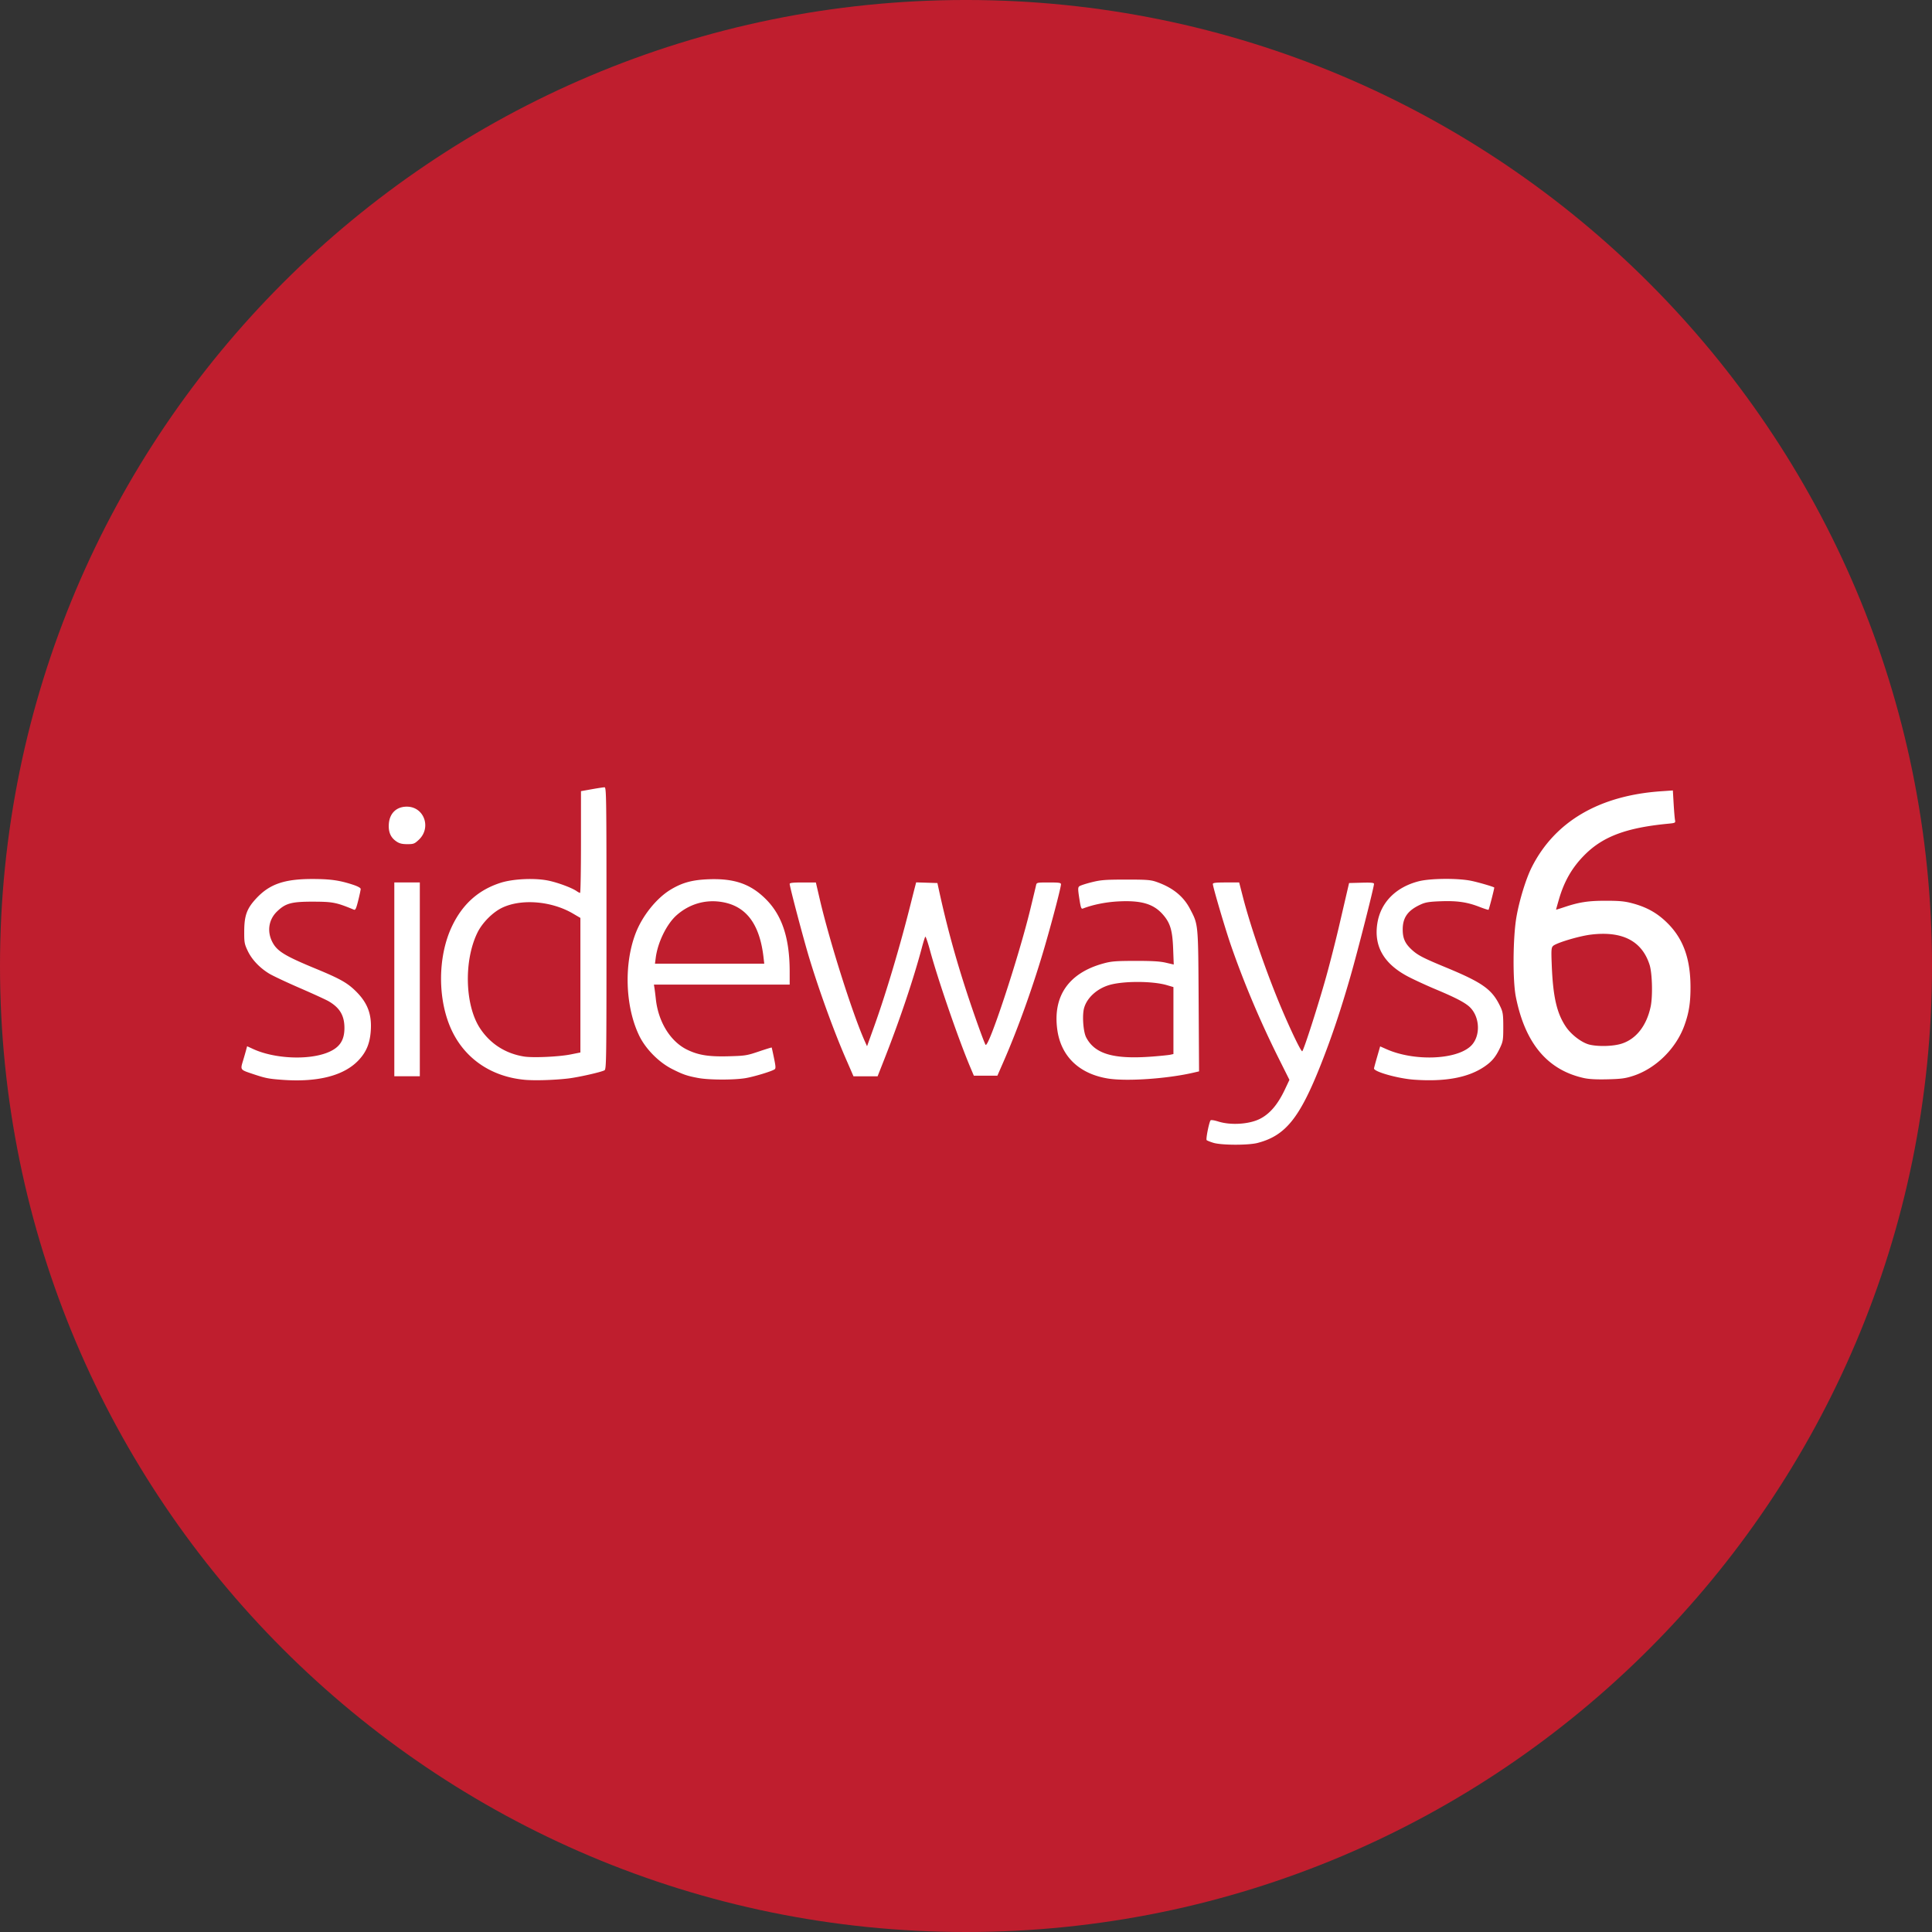
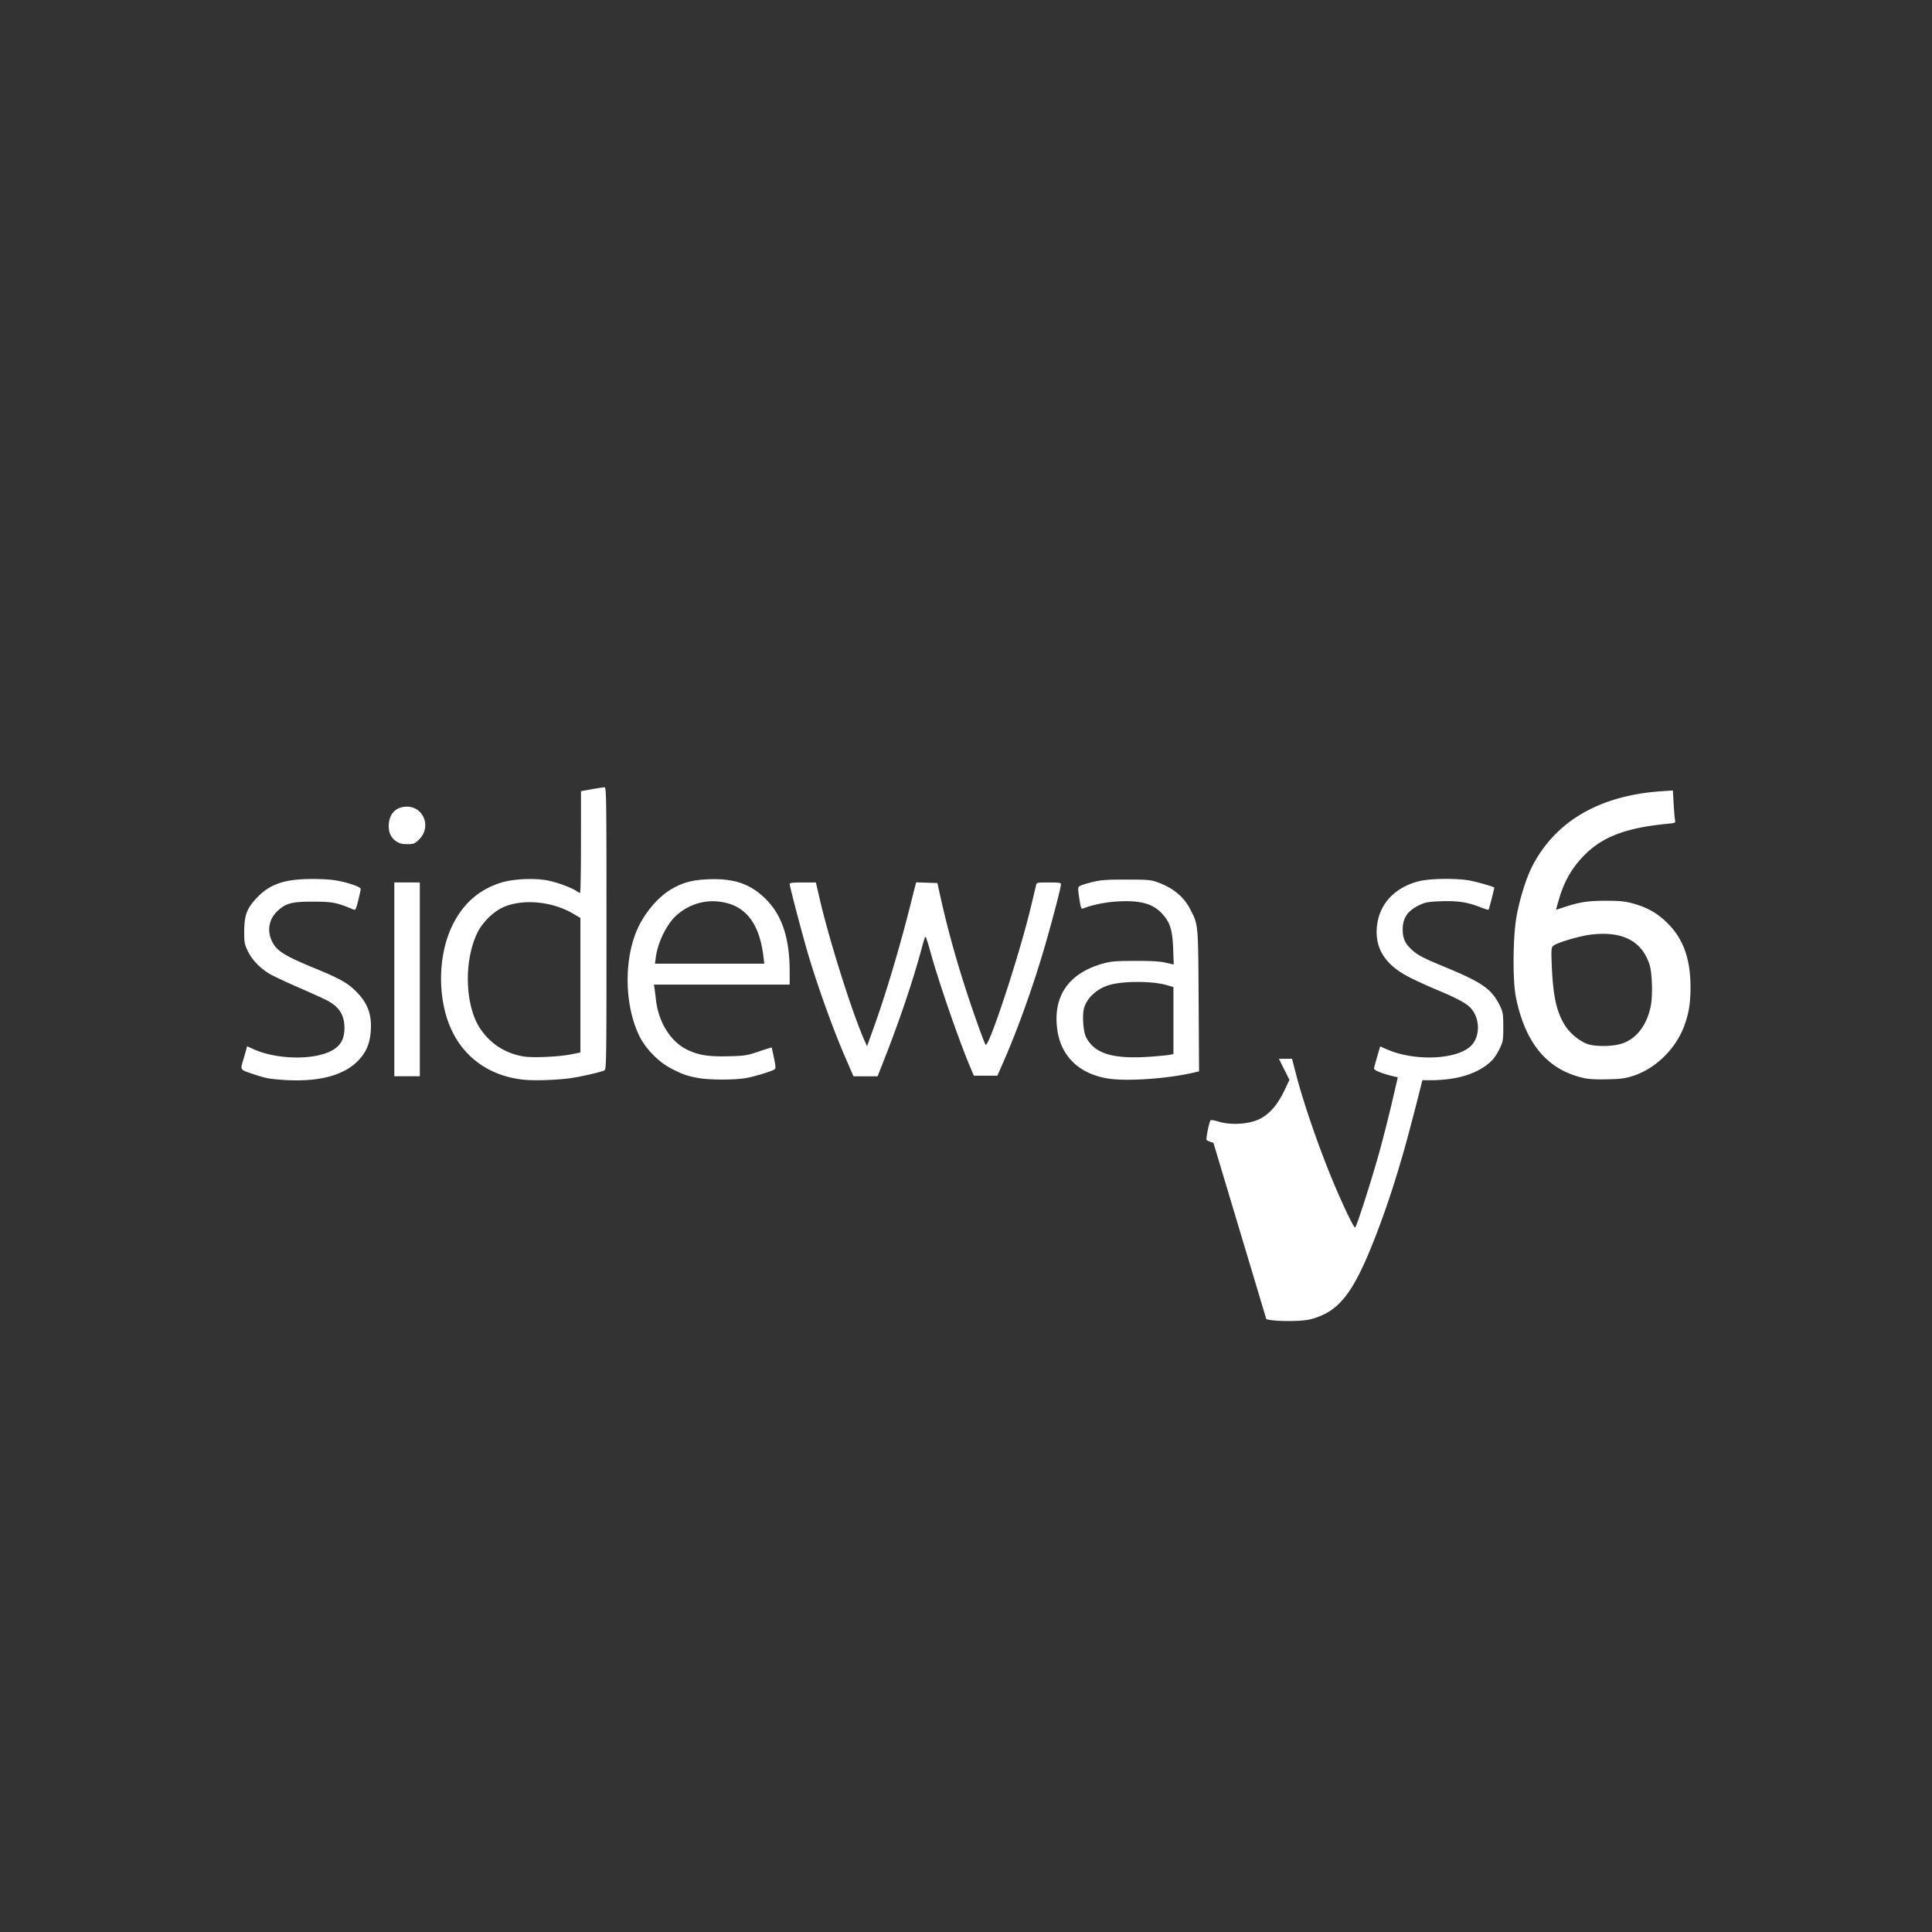
<svg xmlns="http://www.w3.org/2000/svg" width="400" height="400">
  <rect width="100%" height="100%" fill="#333333" stroke="none" />
-   <path fill="#bf1e2e" stroke-width=".002" d="M400.002 199.999c0 110.457-89.543 200.001-200 200.001C89.543 400 0 310.456 0 199.999 0 89.54 89.544-.002 200.001-.002c110.458 0 200.001 89.543 200.001 200z" />
  <g fill="#fff">
-     <path d="M327.921 223.197c-7.547-1.67-12.173-7.196-14.084-16.826-.678-3.415-.605-12.4.135-16.58.617-3.487 1.97-7.877 3.152-10.223 4.765-9.46 13.958-14.862 26.792-15.745l2.432-.167.16 2.736c.09 1.504.216 3.02.282 3.367.118.62.09.634-1.513.79-8.516.827-13.334 2.618-17.104 6.357-2.627 2.604-4.308 5.49-5.402 9.267a93.17 93.17 0 0 0-.61 2.161c0 .028.747-.2 1.66-.506 3.124-1.049 4.996-1.338 8.661-1.336 2.767.001 3.875.105 5.401.508 3.063.807 5.25 2.034 7.354 4.128 3.274 3.257 4.753 7.37 4.763 13.245.005 3.275-.326 5.348-1.271 7.956-1.736 4.785-5.92 8.897-10.606 10.421-1.61.524-2.463.639-5.28.709-2.32.057-3.845-.024-4.922-.262zm7.763-7.1c3.034-.938 5.224-3.713 6.065-7.683.456-2.16.332-6.943-.227-8.68-1.588-4.937-5.653-7.023-12.147-6.232-2.469.3-7.211 1.727-7.842 2.359-.355.355-.386.83-.258 4.015.261 6.505 1.035 9.878 2.906 12.675 1.145 1.71 3.38 3.39 4.993 3.75 1.855.416 4.805.323 6.51-.204zM251.228 236.61c-.66-.2-1.293-.453-1.406-.562-.19-.183.466-3.536.797-4.072.09-.147.719-.058 1.66.235 2.565.799 6.354.554 8.55-.552 2.085-1.05 3.723-2.976 5.205-6.115l.93-1.971-2.18-4.36c-3.854-7.705-7.23-15.696-9.947-23.534-1.154-3.331-3.729-12.065-3.729-12.65 0-.255.588-.326 2.725-.326h2.724l.788 3.064c1.58 6.138 4.899 15.728 7.921 22.887 2.024 4.792 4.124 9.135 4.35 8.995.308-.19 3.376-9.75 4.968-15.483.79-2.841 2-7.599 2.69-10.572l1.647-7.089.392-1.682 2.58-.068c2-.053 2.58.003 2.58.246 0 .673-3.404 14.04-4.882 19.165-2.032 7.053-3.863 12.51-6.086 18.142-4.407 11.169-7.348 14.821-13.146 16.328-1.916.497-7.456.482-9.13-.026zM58.355 223.56c-2.823-.211-3.406-.33-6.181-1.263-2.451-.824-2.432-.795-1.851-2.71.2-.661.471-1.6.602-2.087l.239-.886 1.276.585c4.282 1.963 11.099 2.325 15.155.806 2.638-.988 3.726-2.508 3.717-5.197-.008-2.55-.956-4.151-3.253-5.499-.544-.32-3.235-1.554-5.98-2.745-2.746-1.19-5.6-2.533-6.341-2.984-1.983-1.206-3.595-2.911-4.444-4.7-.685-1.446-.74-1.75-.728-4.085.017-3.277.547-4.711 2.524-6.827 2.742-2.934 5.814-3.988 11.604-3.981 3.751.004 5.667.279 8.48 1.216.927.308 1.504.635 1.504.85 0 .192-.231 1.27-.513 2.396-.422 1.686-.581 2.019-.9 1.887-3.6-1.492-4.362-1.644-8.309-1.656-4.601-.014-5.814.31-7.597 2.03-1.82 1.758-2.137 4.354-.807 6.625.981 1.676 2.673 2.682 8.676 5.16 5.214 2.152 6.704 2.99 8.505 4.786 2.431 2.424 3.305 4.84 3.017 8.337-.204 2.47-.917 4.169-2.443 5.818-3.022 3.268-8.493 4.682-15.952 4.124zm50.169-.01c-6.715-.655-12.055-4.23-14.866-9.95-3.105-6.32-3.125-15.482-.049-21.886 2.183-4.544 5.442-7.456 9.994-8.928 2.577-.834 7.054-1.047 9.889-.472 1.95.395 4.902 1.488 5.887 2.178.293.205.617.374.72.374.103 0 .187-4.74.187-10.534V163.8l2.234-.4c1.229-.22 2.417-.399 2.64-.399.38 0 .406 1.928.406 29.186 0 27.55-.023 29.198-.42 29.41-.74.393-5.395 1.442-7.5 1.69-2.955.347-7.048.466-9.122.264zm9.625-5.242l2.017-.403v-27.86l-1.56-.913c-4.419-2.583-10.613-3.098-14.603-1.213-1.973.932-4.148 3.116-5.157 5.178-2.84 5.803-2.597 15.02.523 19.78 2.11 3.22 5.286 5.258 9.143 5.869 1.841.292 7.206.048 9.637-.438zm174.606 5.228c-3.287-.234-8.281-1.634-8.281-2.321 0-.09.286-1.155.636-2.368l.637-2.205 1.316.583c5.673 2.51 14.267 2.224 17.368-.58 2.266-2.05 2.018-6.47-.473-8.436-1.117-.88-2.993-1.825-6.771-3.406-1.645-.688-4.072-1.8-5.392-2.471-5.225-2.654-7.412-6.359-6.622-11.218.696-4.284 3.82-7.442 8.563-8.656 2.399-.614 8.084-.664 10.851-.095 1.514.311 4.587 1.206 4.78 1.391.067.065-1.068 4.495-1.182 4.608-.05.052-.9-.22-1.886-.604-2.533-.984-4.587-1.284-7.984-1.163-2.345.083-3.153.208-4.106.636-2.71 1.216-3.794 2.706-3.794 5.213 0 1.817.483 2.9 1.861 4.171 1.243 1.146 2.333 1.716 6.904 3.606 7.936 3.28 9.813 4.643 11.529 8.368.45.979.528 1.567.529 4.03 0 2.628-.057 3.005-.645 4.261-.916 1.958-1.725 2.927-3.346 4.01-3.345 2.236-8.092 3.103-14.492 2.646zm-148.139-.34c-2.314-.42-3.231-.734-5.487-1.881-2.759-1.402-5.484-4.174-6.804-6.92-2.88-5.993-3.18-14.78-.723-21.17 1.392-3.618 4.32-7.27 7.245-9.037 2.413-1.457 4.477-2.02 7.886-2.147 5.31-.2 8.679.975 11.833 4.125 3.366 3.361 4.922 8.093 4.926 14.979l.001 2.703h-28.107l.121.781c.067.43.19 1.426.275 2.214.506 4.717 3.005 8.775 6.445 10.466 2.342 1.152 4.504 1.496 8.664 1.38 3.383-.095 3.759-.155 6.216-.989 1.438-.487 2.636-.857 2.66-.821.025.035.242 1.021.481 2.191.37 1.806.385 2.158.1 2.339-.68.431-4.115 1.472-5.918 1.794-2.309.412-7.53.409-9.814-.006zm13.47-24.934c-.799-7.06-3.674-10.8-8.878-11.55-3.316-.479-6.543.5-9.11 2.762-2.045 1.802-3.91 5.586-4.33 8.788l-.165 1.261h22.626zm71.235 25.023c-5.959-.994-9.69-4.632-10.43-10.169-.925-6.919 2.401-11.677 9.533-13.637 1.665-.458 2.543-.53 6.601-.538 3.452-.007 5.115.09 6.334.372l1.652.382-.124-3.27c-.147-3.843-.602-5.352-2.14-7.1-1.926-2.192-4.465-2.94-9.172-2.7-2.608.132-5.29.67-7.382 1.482-.33.128-.443-.194-.734-2.086-.298-1.934-.298-2.275-.003-2.523.188-.158 1.329-.534 2.535-.835 1.92-.48 2.804-.55 7.114-.554 4.208-.006 5.112.06 6.241.447 3.38 1.162 5.647 2.971 7.027 5.608 1.738 3.32 1.696 2.87 1.792 19.081l.087 14.57-1.153.267c-5.504 1.274-13.932 1.844-17.778 1.203zm9.305-4.541c1.65-.127 3.298-.296 3.66-.374l.66-.143v-13.864l-1.38-.405c-2.967-.87-9.071-.875-11.942-.008-2.561.773-4.613 2.672-5.187 4.801-.407 1.51-.16 4.876.443 6.03 1.805 3.457 5.71 4.582 13.746 3.963zM81.639 202.767v-20.064h5.28v40.128h-5.28zm94.726 19.283c-.185-.43-.737-1.7-1.228-2.824-2.438-5.583-5.52-14.065-7.589-20.884-1.186-3.91-4.05-14.747-4.053-15.338-.001-.223.7-.3 2.71-.3h2.711l.796 3.423c2.052 8.825 6.795 23.788 9.335 29.45l.465 1.035 1.485-4.139c2.448-6.818 5.369-16.629 7.575-25.445.348-1.387.74-2.932.87-3.433l.239-.91 2.2.07 2.2.068.182.841c1.663 7.716 3.5 14.486 6 22.106 1.446 4.412 3.398 9.85 3.777 10.528.559 1 6.817-17.92 9.27-28.025.6-2.469 1.142-4.732 1.205-5.03.111-.518.217-.54 2.632-.54 2.113 0 2.516.06 2.516.373 0 .621-1.626 6.882-3.242 12.482-2.37 8.212-5.595 17.257-8.611 24.149l-1.315 3.003h-4.864l-.713-1.682c-2.45-5.777-6.702-18.11-8.39-24.331-.44-1.621-.87-2.865-.956-2.764-.085.101-.4 1.103-.698 2.226-1.712 6.447-4.557 14.919-7.686 22.887l-1.486 3.785h-5zm-94.27-47.822c-1.203-.803-1.701-1.93-1.594-3.602.145-2.26 1.601-3.648 3.793-3.615 3.543.054 5.06 4.38 2.408 6.862-.888.83-1.075.9-2.378.9-1.07 0-1.612-.132-2.23-.545z" />
+     <path d="M327.921 223.197c-7.547-1.67-12.173-7.196-14.084-16.826-.678-3.415-.605-12.4.135-16.58.617-3.487 1.97-7.877 3.152-10.223 4.765-9.46 13.958-14.862 26.792-15.745l2.432-.167.16 2.736c.09 1.504.216 3.02.282 3.367.118.62.09.634-1.513.79-8.516.827-13.334 2.618-17.104 6.357-2.627 2.604-4.308 5.49-5.402 9.267a93.17 93.17 0 0 0-.61 2.161c0 .028.747-.2 1.66-.506 3.124-1.049 4.996-1.338 8.661-1.336 2.767.001 3.875.105 5.401.508 3.063.807 5.25 2.034 7.354 4.128 3.274 3.257 4.753 7.37 4.763 13.245.005 3.275-.326 5.348-1.271 7.956-1.736 4.785-5.92 8.897-10.606 10.421-1.61.524-2.463.639-5.28.709-2.32.057-3.845-.024-4.922-.262zm7.763-7.1c3.034-.938 5.224-3.713 6.065-7.683.456-2.16.332-6.943-.227-8.68-1.588-4.937-5.653-7.023-12.147-6.232-2.469.3-7.211 1.727-7.842 2.359-.355.355-.386.83-.258 4.015.261 6.505 1.035 9.878 2.906 12.675 1.145 1.71 3.38 3.39 4.993 3.75 1.855.416 4.805.323 6.51-.204zM251.228 236.61c-.66-.2-1.293-.453-1.406-.562-.19-.183.466-3.536.797-4.072.09-.147.719-.058 1.66.235 2.565.799 6.354.554 8.55-.552 2.085-1.05 3.723-2.976 5.205-6.115l.93-1.971-2.18-4.36h2.724l.788 3.064c1.58 6.138 4.899 15.728 7.921 22.887 2.024 4.792 4.124 9.135 4.35 8.995.308-.19 3.376-9.75 4.968-15.483.79-2.841 2-7.599 2.69-10.572l1.647-7.089.392-1.682 2.58-.068c2-.053 2.58.003 2.58.246 0 .673-3.404 14.04-4.882 19.165-2.032 7.053-3.863 12.51-6.086 18.142-4.407 11.169-7.348 14.821-13.146 16.328-1.916.497-7.456.482-9.13-.026zM58.355 223.56c-2.823-.211-3.406-.33-6.181-1.263-2.451-.824-2.432-.795-1.851-2.71.2-.661.471-1.6.602-2.087l.239-.886 1.276.585c4.282 1.963 11.099 2.325 15.155.806 2.638-.988 3.726-2.508 3.717-5.197-.008-2.55-.956-4.151-3.253-5.499-.544-.32-3.235-1.554-5.98-2.745-2.746-1.19-5.6-2.533-6.341-2.984-1.983-1.206-3.595-2.911-4.444-4.7-.685-1.446-.74-1.75-.728-4.085.017-3.277.547-4.711 2.524-6.827 2.742-2.934 5.814-3.988 11.604-3.981 3.751.004 5.667.279 8.48 1.216.927.308 1.504.635 1.504.85 0 .192-.231 1.27-.513 2.396-.422 1.686-.581 2.019-.9 1.887-3.6-1.492-4.362-1.644-8.309-1.656-4.601-.014-5.814.31-7.597 2.03-1.82 1.758-2.137 4.354-.807 6.625.981 1.676 2.673 2.682 8.676 5.16 5.214 2.152 6.704 2.99 8.505 4.786 2.431 2.424 3.305 4.84 3.017 8.337-.204 2.47-.917 4.169-2.443 5.818-3.022 3.268-8.493 4.682-15.952 4.124zm50.169-.01c-6.715-.655-12.055-4.23-14.866-9.95-3.105-6.32-3.125-15.482-.049-21.886 2.183-4.544 5.442-7.456 9.994-8.928 2.577-.834 7.054-1.047 9.889-.472 1.95.395 4.902 1.488 5.887 2.178.293.205.617.374.72.374.103 0 .187-4.74.187-10.534V163.8l2.234-.4c1.229-.22 2.417-.399 2.64-.399.38 0 .406 1.928.406 29.186 0 27.55-.023 29.198-.42 29.41-.74.393-5.395 1.442-7.5 1.69-2.955.347-7.048.466-9.122.264zm9.625-5.242l2.017-.403v-27.86l-1.56-.913c-4.419-2.583-10.613-3.098-14.603-1.213-1.973.932-4.148 3.116-5.157 5.178-2.84 5.803-2.597 15.02.523 19.78 2.11 3.22 5.286 5.258 9.143 5.869 1.841.292 7.206.048 9.637-.438zm174.606 5.228c-3.287-.234-8.281-1.634-8.281-2.321 0-.09.286-1.155.636-2.368l.637-2.205 1.316.583c5.673 2.51 14.267 2.224 17.368-.58 2.266-2.05 2.018-6.47-.473-8.436-1.117-.88-2.993-1.825-6.771-3.406-1.645-.688-4.072-1.8-5.392-2.471-5.225-2.654-7.412-6.359-6.622-11.218.696-4.284 3.82-7.442 8.563-8.656 2.399-.614 8.084-.664 10.851-.095 1.514.311 4.587 1.206 4.78 1.391.067.065-1.068 4.495-1.182 4.608-.05.052-.9-.22-1.886-.604-2.533-.984-4.587-1.284-7.984-1.163-2.345.083-3.153.208-4.106.636-2.71 1.216-3.794 2.706-3.794 5.213 0 1.817.483 2.9 1.861 4.171 1.243 1.146 2.333 1.716 6.904 3.606 7.936 3.28 9.813 4.643 11.529 8.368.45.979.528 1.567.529 4.03 0 2.628-.057 3.005-.645 4.261-.916 1.958-1.725 2.927-3.346 4.01-3.345 2.236-8.092 3.103-14.492 2.646zm-148.139-.34c-2.314-.42-3.231-.734-5.487-1.881-2.759-1.402-5.484-4.174-6.804-6.92-2.88-5.993-3.18-14.78-.723-21.17 1.392-3.618 4.32-7.27 7.245-9.037 2.413-1.457 4.477-2.02 7.886-2.147 5.31-.2 8.679.975 11.833 4.125 3.366 3.361 4.922 8.093 4.926 14.979l.001 2.703h-28.107l.121.781c.067.43.19 1.426.275 2.214.506 4.717 3.005 8.775 6.445 10.466 2.342 1.152 4.504 1.496 8.664 1.38 3.383-.095 3.759-.155 6.216-.989 1.438-.487 2.636-.857 2.66-.821.025.035.242 1.021.481 2.191.37 1.806.385 2.158.1 2.339-.68.431-4.115 1.472-5.918 1.794-2.309.412-7.53.409-9.814-.006zm13.47-24.934c-.799-7.06-3.674-10.8-8.878-11.55-3.316-.479-6.543.5-9.11 2.762-2.045 1.802-3.91 5.586-4.33 8.788l-.165 1.261h22.626zm71.235 25.023c-5.959-.994-9.69-4.632-10.43-10.169-.925-6.919 2.401-11.677 9.533-13.637 1.665-.458 2.543-.53 6.601-.538 3.452-.007 5.115.09 6.334.372l1.652.382-.124-3.27c-.147-3.843-.602-5.352-2.14-7.1-1.926-2.192-4.465-2.94-9.172-2.7-2.608.132-5.29.67-7.382 1.482-.33.128-.443-.194-.734-2.086-.298-1.934-.298-2.275-.003-2.523.188-.158 1.329-.534 2.535-.835 1.92-.48 2.804-.55 7.114-.554 4.208-.006 5.112.06 6.241.447 3.38 1.162 5.647 2.971 7.027 5.608 1.738 3.32 1.696 2.87 1.792 19.081l.087 14.57-1.153.267c-5.504 1.274-13.932 1.844-17.778 1.203zm9.305-4.541c1.65-.127 3.298-.296 3.66-.374l.66-.143v-13.864l-1.38-.405c-2.967-.87-9.071-.875-11.942-.008-2.561.773-4.613 2.672-5.187 4.801-.407 1.51-.16 4.876.443 6.03 1.805 3.457 5.71 4.582 13.746 3.963zM81.639 202.767v-20.064h5.28v40.128h-5.28zm94.726 19.283c-.185-.43-.737-1.7-1.228-2.824-2.438-5.583-5.52-14.065-7.589-20.884-1.186-3.91-4.05-14.747-4.053-15.338-.001-.223.7-.3 2.71-.3h2.711l.796 3.423c2.052 8.825 6.795 23.788 9.335 29.45l.465 1.035 1.485-4.139c2.448-6.818 5.369-16.629 7.575-25.445.348-1.387.74-2.932.87-3.433l.239-.91 2.2.07 2.2.068.182.841c1.663 7.716 3.5 14.486 6 22.106 1.446 4.412 3.398 9.85 3.777 10.528.559 1 6.817-17.92 9.27-28.025.6-2.469 1.142-4.732 1.205-5.03.111-.518.217-.54 2.632-.54 2.113 0 2.516.06 2.516.373 0 .621-1.626 6.882-3.242 12.482-2.37 8.212-5.595 17.257-8.611 24.149l-1.315 3.003h-4.864l-.713-1.682c-2.45-5.777-6.702-18.11-8.39-24.331-.44-1.621-.87-2.865-.956-2.764-.085.101-.4 1.103-.698 2.226-1.712 6.447-4.557 14.919-7.686 22.887l-1.486 3.785h-5zm-94.27-47.822c-1.203-.803-1.701-1.93-1.594-3.602.145-2.26 1.601-3.648 3.793-3.615 3.543.054 5.06 4.38 2.408 6.862-.888.83-1.075.9-2.378.9-1.07 0-1.612-.132-2.23-.545z" />
  </g>
</svg>